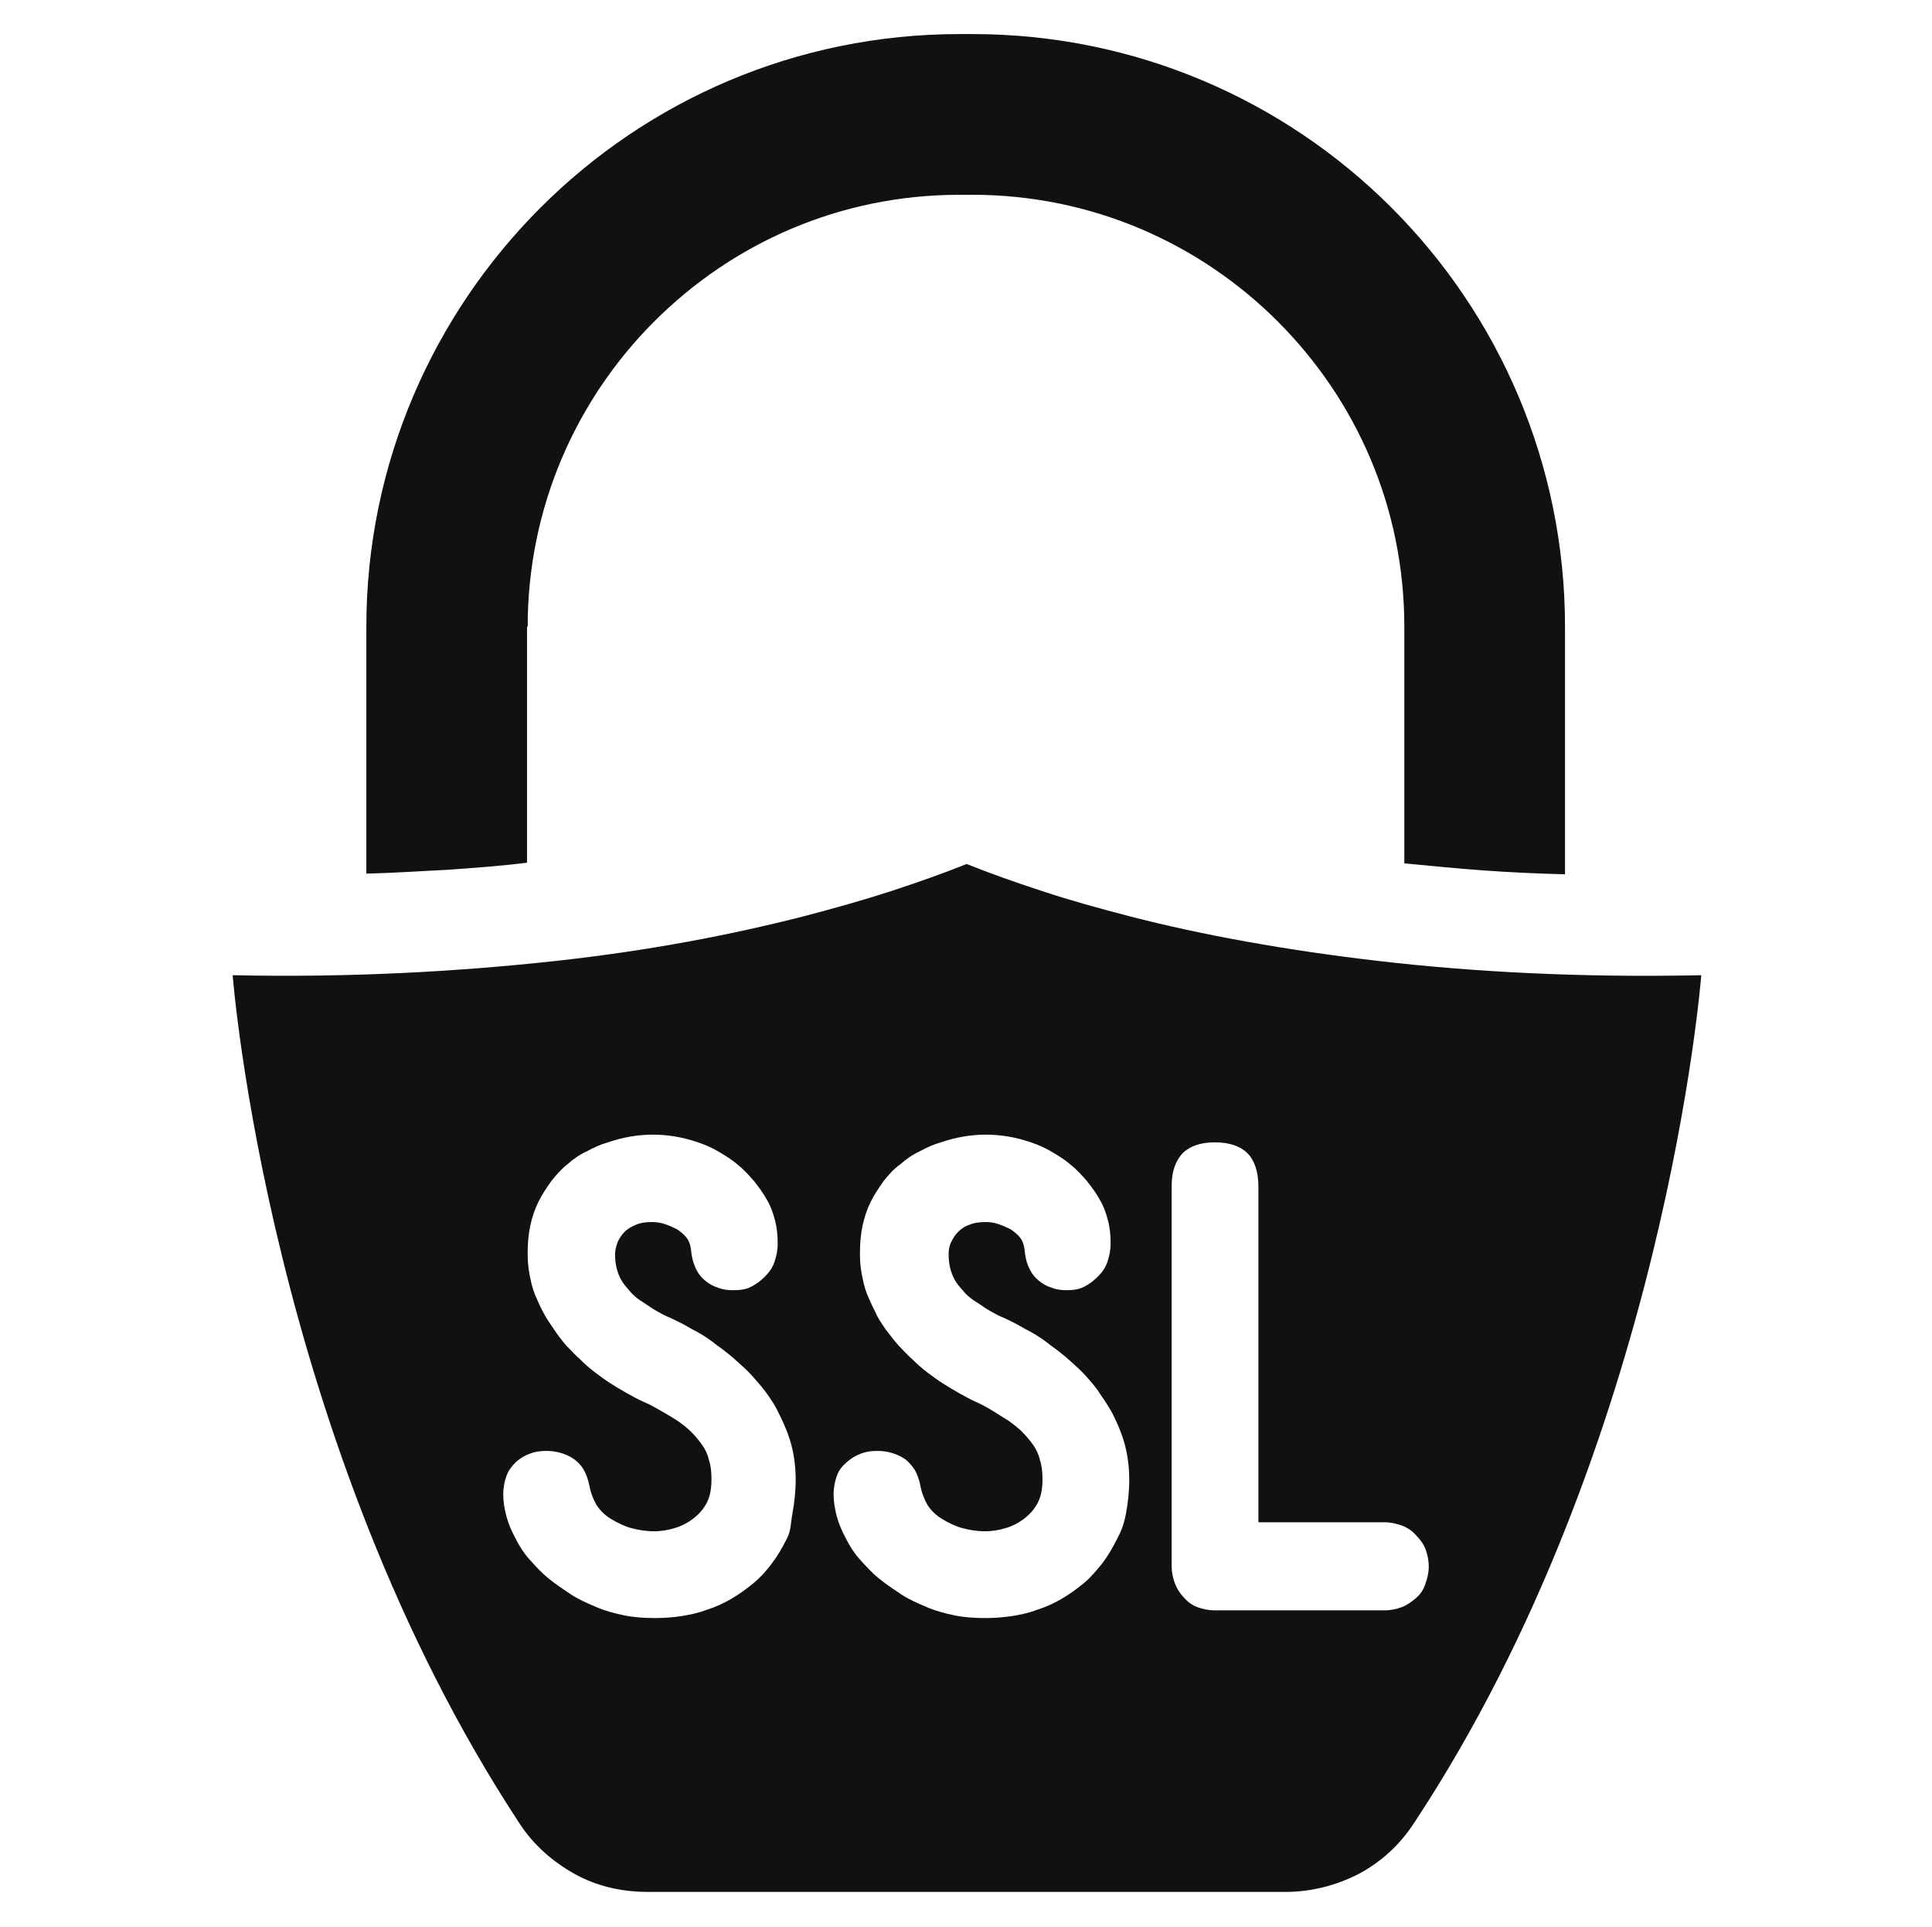
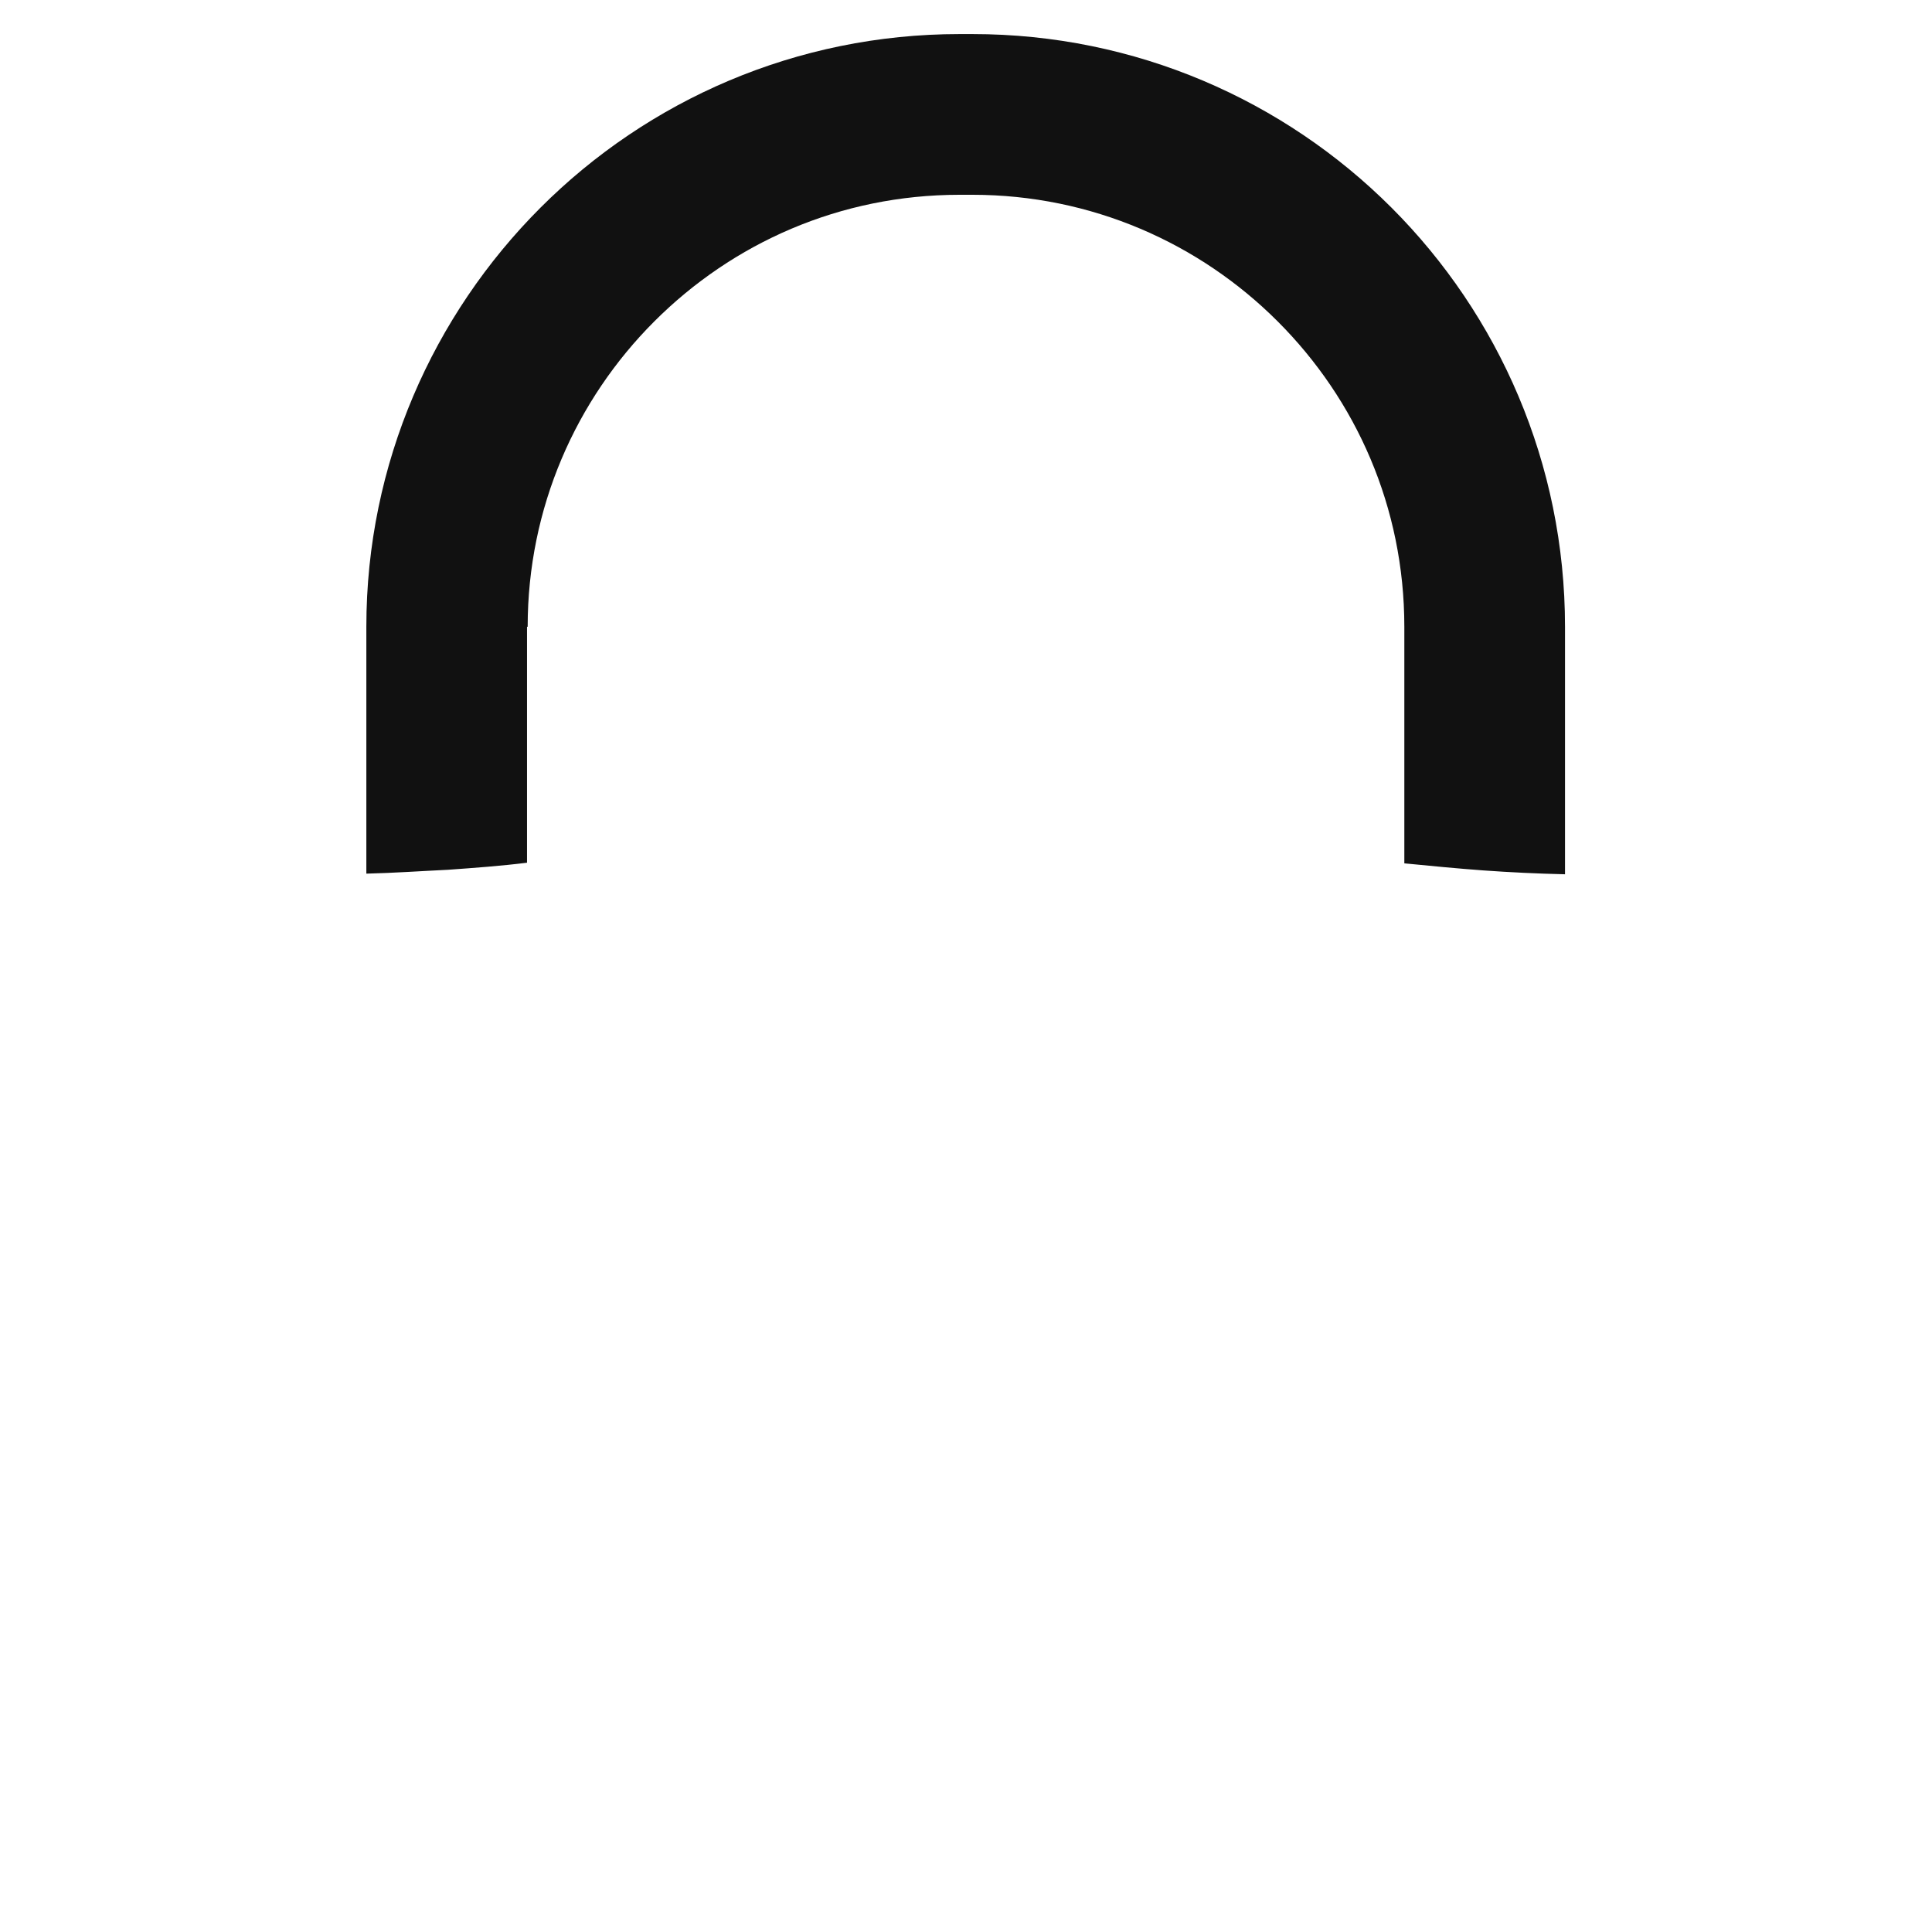
<svg xmlns="http://www.w3.org/2000/svg" version="1.1" id="Ebene_1" x="0px" y="0px" viewBox="0 0 30.06 29.97" style="enable-background:new 0 0 30.06 29.97;" xml:space="preserve">
  <style type="text/css">
    .st0 {
        fill: #FFA82B;
    }
    .st1 {
        fill: #111;
    }
</style>
  <g>
-     <path class="st1" d="M17.6,14.26c-0.5-0.13-0.97-0.26-1.39-0.4c-0.43-0.14-0.82-0.28-1.17-0.42c-0.35,0.14-0.74,0.28-1.17,0.42   c-0.43,0.14-0.89,0.27-1.39,0.4c-1.1,0.28-2.38,0.53-3.85,0.69s-3.14,0.26-5.01,0.22c0,0,0.14,1.82,0.77,4.38s1.75,5.86,3.69,8.81   c0.22,0.34,0.52,0.6,0.86,0.79s0.73,0.28,1.14,0.28h4.96h4.96c0.4,0,0.79-0.1,1.14-0.28c0.34-0.18,0.64-0.45,0.86-0.79   c1.95-2.95,3.07-6.25,3.7-8.81s0.77-4.38,0.77-4.38c-1.87,0.04-3.54-0.05-5.01-0.22S18.69,14.54,17.6,14.26z M12.24,23.94   c-0.07,0.14-0.14,0.26-0.23,0.38s-0.18,0.22-0.29,0.31c-0.11,0.09-0.22,0.17-0.34,0.24C11.26,24.94,11.13,25,11,25.04   c-0.13,0.05-0.27,0.08-0.4,0.1s-0.27,0.03-0.41,0.03c-0.16,0-0.32-0.01-0.47-0.04s-0.3-0.07-0.44-0.13   c-0.14-0.06-0.28-0.12-0.4-0.2s-0.24-0.16-0.35-0.25c-0.11-0.09-0.2-0.19-0.29-0.29c-0.09-0.1-0.16-0.21-0.22-0.33   c-0.06-0.11-0.11-0.23-0.14-0.34s-0.05-0.23-0.05-0.34c0-0.11,0.02-0.21,0.05-0.29c0.03-0.09,0.09-0.16,0.15-0.22   c0.07-0.06,0.14-0.1,0.22-0.13c0.08-0.03,0.16-0.04,0.25-0.04c0.08,0,0.15,0.01,0.22,0.03c0.07,0.02,0.14,0.05,0.2,0.09   c0.06,0.04,0.12,0.1,0.16,0.17c0.04,0.07,0.07,0.15,0.09,0.25c0.02,0.11,0.06,0.21,0.11,0.3c0.06,0.09,0.13,0.16,0.23,0.22   c0.1,0.06,0.2,0.11,0.31,0.14c0.11,0.03,0.23,0.05,0.36,0.05c0.11,0,0.22-0.02,0.32-0.05c0.1-0.03,0.2-0.08,0.29-0.15   c0.09-0.07,0.16-0.15,0.21-0.25c0.05-0.1,0.07-0.22,0.07-0.36c0-0.11-0.01-0.21-0.04-0.3c-0.02-0.09-0.06-0.17-0.11-0.24   c-0.05-0.07-0.11-0.14-0.17-0.2c-0.06-0.06-0.14-0.12-0.21-0.17c-0.08-0.05-0.16-0.1-0.25-0.15s-0.17-0.1-0.27-0.14   c-0.09-0.04-0.18-0.09-0.27-0.14c-0.09-0.05-0.17-0.1-0.25-0.15c-0.08-0.05-0.16-0.11-0.24-0.17s-0.16-0.13-0.23-0.2   c-0.08-0.07-0.15-0.15-0.22-0.22c-0.07-0.08-0.13-0.16-0.19-0.25c-0.06-0.09-0.12-0.17-0.17-0.27c-0.05-0.09-0.09-0.19-0.13-0.28   c-0.04-0.1-0.06-0.2-0.08-0.3c-0.02-0.1-0.03-0.21-0.03-0.32c0-0.16,0.01-0.3,0.04-0.44s0.07-0.26,0.13-0.38   c0.06-0.12,0.13-0.22,0.2-0.32c0.08-0.1,0.16-0.19,0.25-0.26c0.09-0.08,0.19-0.15,0.3-0.2c0.11-0.06,0.22-0.11,0.33-0.14   c0.12-0.04,0.23-0.07,0.35-0.09c0.12-0.02,0.24-0.03,0.35-0.03c0.11,0,0.23,0.01,0.35,0.03s0.23,0.05,0.35,0.09   c0.12,0.04,0.23,0.09,0.33,0.15s0.2,0.12,0.29,0.2c0.09,0.07,0.17,0.16,0.25,0.25c0.07,0.09,0.14,0.18,0.2,0.29   c0.06,0.1,0.1,0.21,0.13,0.33s0.04,0.23,0.04,0.36c0,0.1-0.02,0.19-0.05,0.28s-0.08,0.16-0.15,0.23c-0.07,0.07-0.14,0.12-0.22,0.16   c-0.08,0.04-0.17,0.05-0.27,0.05c-0.09,0-0.17-0.01-0.24-0.04c-0.07-0.02-0.14-0.06-0.2-0.11c-0.06-0.05-0.11-0.11-0.15-0.2   s-0.06-0.18-0.07-0.29c-0.01-0.07-0.03-0.13-0.07-0.18c-0.04-0.05-0.09-0.09-0.15-0.13c-0.06-0.03-0.13-0.06-0.19-0.08   c-0.06-0.02-0.13-0.03-0.19-0.03c-0.1,0-0.18,0.01-0.25,0.04s-0.13,0.06-0.18,0.11c-0.05,0.05-0.08,0.1-0.11,0.16   c-0.02,0.06-0.04,0.12-0.04,0.19c0,0.09,0.01,0.17,0.03,0.24c0.02,0.07,0.05,0.14,0.09,0.2c0.04,0.06,0.09,0.11,0.14,0.17   c0.05,0.05,0.11,0.1,0.18,0.14c0.06,0.04,0.13,0.09,0.2,0.13c0.07,0.04,0.14,0.08,0.22,0.11c0.08,0.04,0.15,0.07,0.22,0.11   c0.07,0.04,0.14,0.08,0.2,0.11c0.11,0.06,0.21,0.13,0.31,0.21c0.1,0.07,0.2,0.15,0.29,0.23c0.09,0.08,0.18,0.16,0.26,0.25   c0.08,0.09,0.16,0.18,0.23,0.28c0.07,0.1,0.13,0.19,0.18,0.3c0.05,0.1,0.1,0.21,0.14,0.32c0.04,0.11,0.07,0.22,0.09,0.34   c0.02,0.12,0.03,0.24,0.03,0.37c0,0.18-0.02,0.36-0.05,0.52S12.31,23.81,12.24,23.94z M17.38,23.94c-0.07,0.14-0.14,0.26-0.23,0.38   c-0.09,0.11-0.18,0.22-0.29,0.31c-0.11,0.09-0.22,0.17-0.34,0.24c-0.12,0.07-0.25,0.13-0.38,0.17c-0.13,0.05-0.27,0.08-0.4,0.1   c-0.14,0.02-0.27,0.03-0.41,0.03c-0.16,0-0.32-0.01-0.47-0.04s-0.3-0.07-0.44-0.13c-0.14-0.06-0.28-0.12-0.4-0.2   s-0.24-0.16-0.35-0.25c-0.11-0.09-0.2-0.19-0.29-0.29c-0.09-0.1-0.16-0.21-0.22-0.33c-0.06-0.11-0.11-0.23-0.14-0.34   s-0.05-0.23-0.05-0.34c0-0.11,0.02-0.21,0.05-0.29c0.03-0.09,0.09-0.16,0.16-0.22c0.07-0.06,0.14-0.1,0.22-0.13   c0.08-0.03,0.16-0.04,0.25-0.04c0.08,0,0.15,0.01,0.22,0.03s0.14,0.05,0.2,0.09c0.06,0.04,0.11,0.1,0.16,0.17   c0.04,0.07,0.07,0.15,0.09,0.25c0.02,0.11,0.06,0.21,0.11,0.3c0.06,0.09,0.13,0.16,0.23,0.22c0.1,0.06,0.2,0.11,0.31,0.14   c0.11,0.03,0.23,0.05,0.36,0.05c0.11,0,0.22-0.02,0.32-0.05c0.1-0.03,0.2-0.08,0.29-0.15c0.09-0.07,0.16-0.15,0.21-0.25   c0.05-0.1,0.07-0.22,0.07-0.36c0-0.11-0.01-0.21-0.04-0.3c-0.02-0.09-0.06-0.17-0.11-0.24c-0.05-0.07-0.11-0.14-0.17-0.2   c-0.06-0.06-0.14-0.12-0.21-0.17c-0.08-0.05-0.16-0.1-0.24-0.15c-0.08-0.05-0.17-0.1-0.26-0.14c-0.09-0.04-0.18-0.09-0.27-0.14   c-0.09-0.05-0.17-0.1-0.25-0.15c-0.08-0.05-0.16-0.11-0.24-0.17c-0.08-0.06-0.16-0.13-0.23-0.2c-0.08-0.07-0.15-0.15-0.22-0.22   c-0.07-0.08-0.13-0.16-0.2-0.25c-0.06-0.09-0.12-0.17-0.16-0.27c-0.05-0.09-0.09-0.19-0.13-0.28c-0.04-0.1-0.06-0.2-0.08-0.3   s-0.03-0.21-0.03-0.32c0-0.16,0.01-0.3,0.04-0.44c0.03-0.14,0.07-0.26,0.13-0.38c0.06-0.12,0.13-0.22,0.2-0.32   c0.08-0.1,0.16-0.19,0.26-0.26c0.09-0.08,0.19-0.15,0.3-0.2c0.11-0.06,0.22-0.11,0.33-0.14c0.12-0.04,0.23-0.07,0.35-0.09   c0.12-0.02,0.24-0.03,0.35-0.03c0.11,0,0.23,0.01,0.35,0.03s0.23,0.05,0.35,0.09c0.12,0.04,0.23,0.09,0.33,0.15   c0.1,0.06,0.2,0.12,0.29,0.2c0.09,0.07,0.17,0.16,0.25,0.25c0.07,0.09,0.14,0.18,0.2,0.29c0.06,0.1,0.1,0.21,0.13,0.33   c0.03,0.11,0.04,0.23,0.04,0.36c0,0.1-0.02,0.19-0.05,0.28s-0.08,0.16-0.15,0.23c-0.07,0.07-0.14,0.12-0.22,0.16   c-0.08,0.04-0.17,0.05-0.26,0.05c-0.09,0-0.17-0.01-0.24-0.04c-0.07-0.02-0.14-0.06-0.2-0.11c-0.06-0.05-0.11-0.11-0.15-0.2   c-0.04-0.08-0.06-0.18-0.07-0.29c-0.01-0.07-0.03-0.13-0.07-0.18c-0.04-0.05-0.09-0.09-0.15-0.13c-0.06-0.03-0.13-0.06-0.19-0.08   c-0.06-0.02-0.13-0.03-0.19-0.03c-0.1,0-0.18,0.01-0.25,0.04c-0.07,0.02-0.13,0.06-0.18,0.11c-0.05,0.05-0.08,0.1-0.11,0.16   s-0.04,0.12-0.04,0.19c0,0.09,0.01,0.17,0.03,0.24c0.02,0.07,0.05,0.14,0.09,0.2c0.04,0.06,0.09,0.11,0.14,0.17   c0.05,0.05,0.11,0.1,0.18,0.14c0.06,0.04,0.13,0.09,0.2,0.13c0.07,0.04,0.14,0.08,0.22,0.11c0.08,0.04,0.15,0.07,0.22,0.11   c0.07,0.04,0.14,0.08,0.2,0.11c0.11,0.06,0.21,0.13,0.31,0.21c0.1,0.07,0.2,0.15,0.29,0.23c0.09,0.08,0.18,0.16,0.26,0.25   c0.08,0.09,0.16,0.18,0.22,0.28c0.07,0.1,0.13,0.19,0.19,0.3c0.05,0.1,0.1,0.21,0.14,0.32c0.04,0.11,0.07,0.22,0.09,0.34   s0.03,0.24,0.03,0.37c0,0.18-0.02,0.36-0.05,0.52S17.45,23.81,17.38,23.94z M22.03,24.86c-0.07,0.06-0.14,0.11-0.22,0.14   c-0.08,0.03-0.17,0.05-0.27,0.05h-1.32H18.9c-0.1,0-0.19-0.02-0.27-0.05c-0.08-0.03-0.15-0.08-0.21-0.15   c-0.06-0.06-0.11-0.14-0.14-0.22s-0.05-0.17-0.05-0.26v-2.96v-2.96c0-0.23,0.06-0.39,0.17-0.51c0.11-0.11,0.28-0.17,0.5-0.17   c0.23,0,0.4,0.06,0.51,0.17c0.11,0.11,0.17,0.29,0.17,0.52v2.61v2.61h0.98h0.98c0.1,0,0.18,0.02,0.27,0.05   c0.08,0.03,0.16,0.08,0.22,0.15c0.07,0.07,0.12,0.14,0.15,0.22s0.05,0.17,0.05,0.27c0,0.09-0.02,0.18-0.05,0.26   C22.15,24.73,22.1,24.8,22.03,24.86z" />
    <path class="st1" d="M8.21,9.75c0-1.85,0.75-3.53,1.97-4.75s2.89-1.97,4.75-1.97h0.1h0.1c1.85,0,3.53,0.75,4.75,1.97   s1.97,2.89,1.97,4.75v1.84v1.84c0.41,0.04,0.82,0.08,1.23,0.11c0.42,0.03,0.84,0.05,1.27,0.06v-1.92V9.75   c0-2.54-1.03-4.85-2.7-6.52s-3.98-2.7-6.52-2.7h-0.1h-0.1c-2.54,0-4.85,1.03-6.52,2.7S5.7,7.21,5.7,9.75v1.92v1.92   c0.43-0.01,0.85-0.04,1.27-0.06c0.42-0.03,0.83-0.06,1.23-0.11v-1.84V9.75z" />
  </g>
</svg>